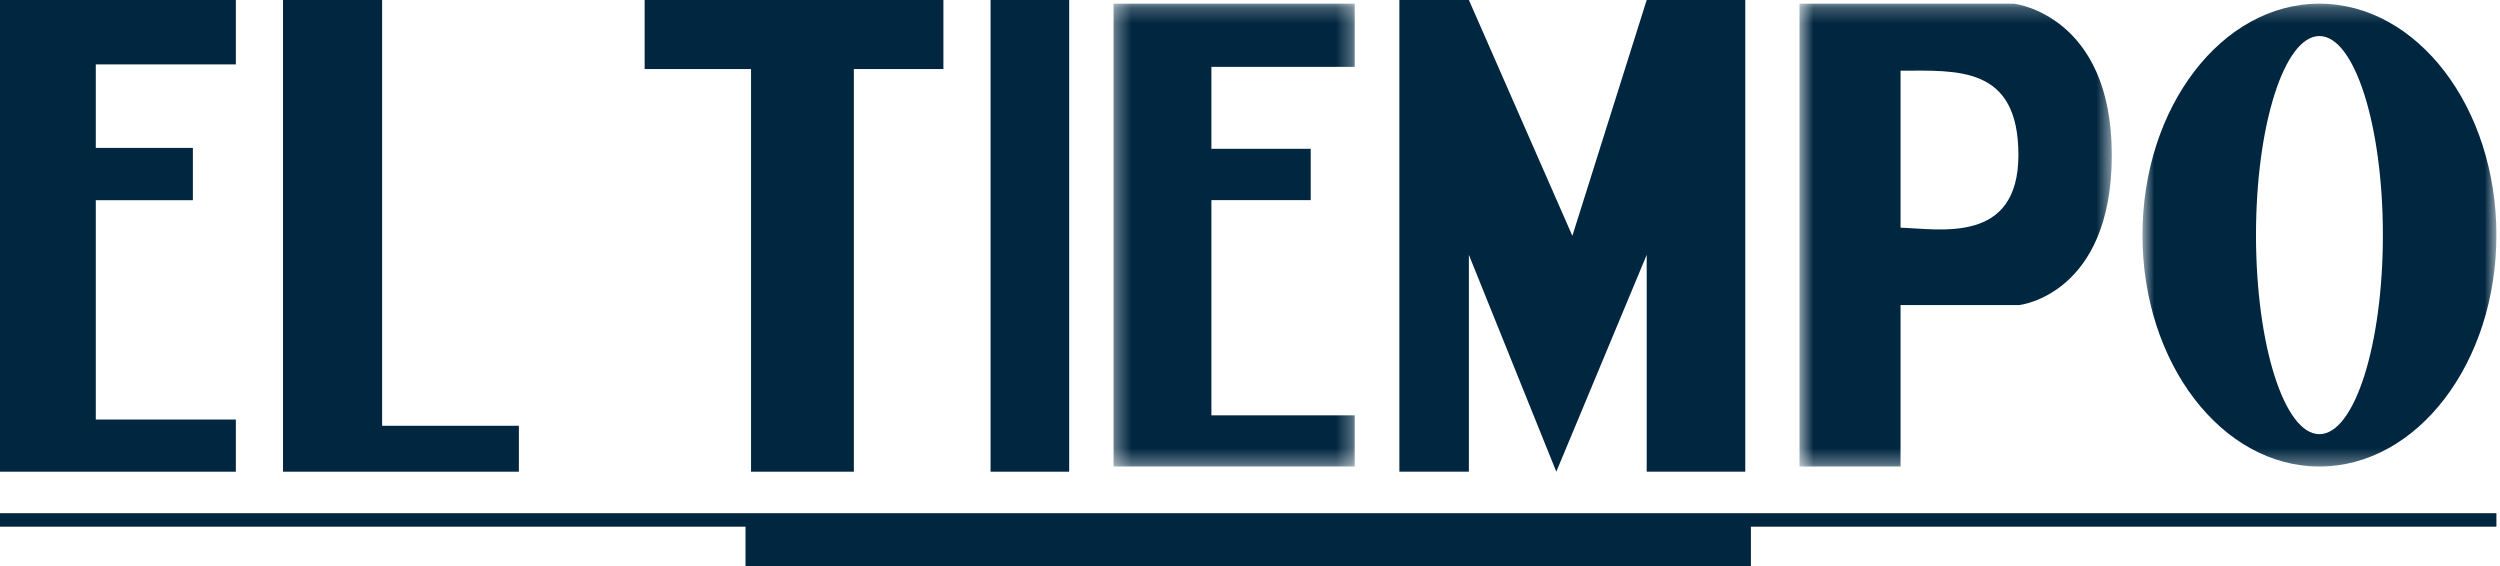
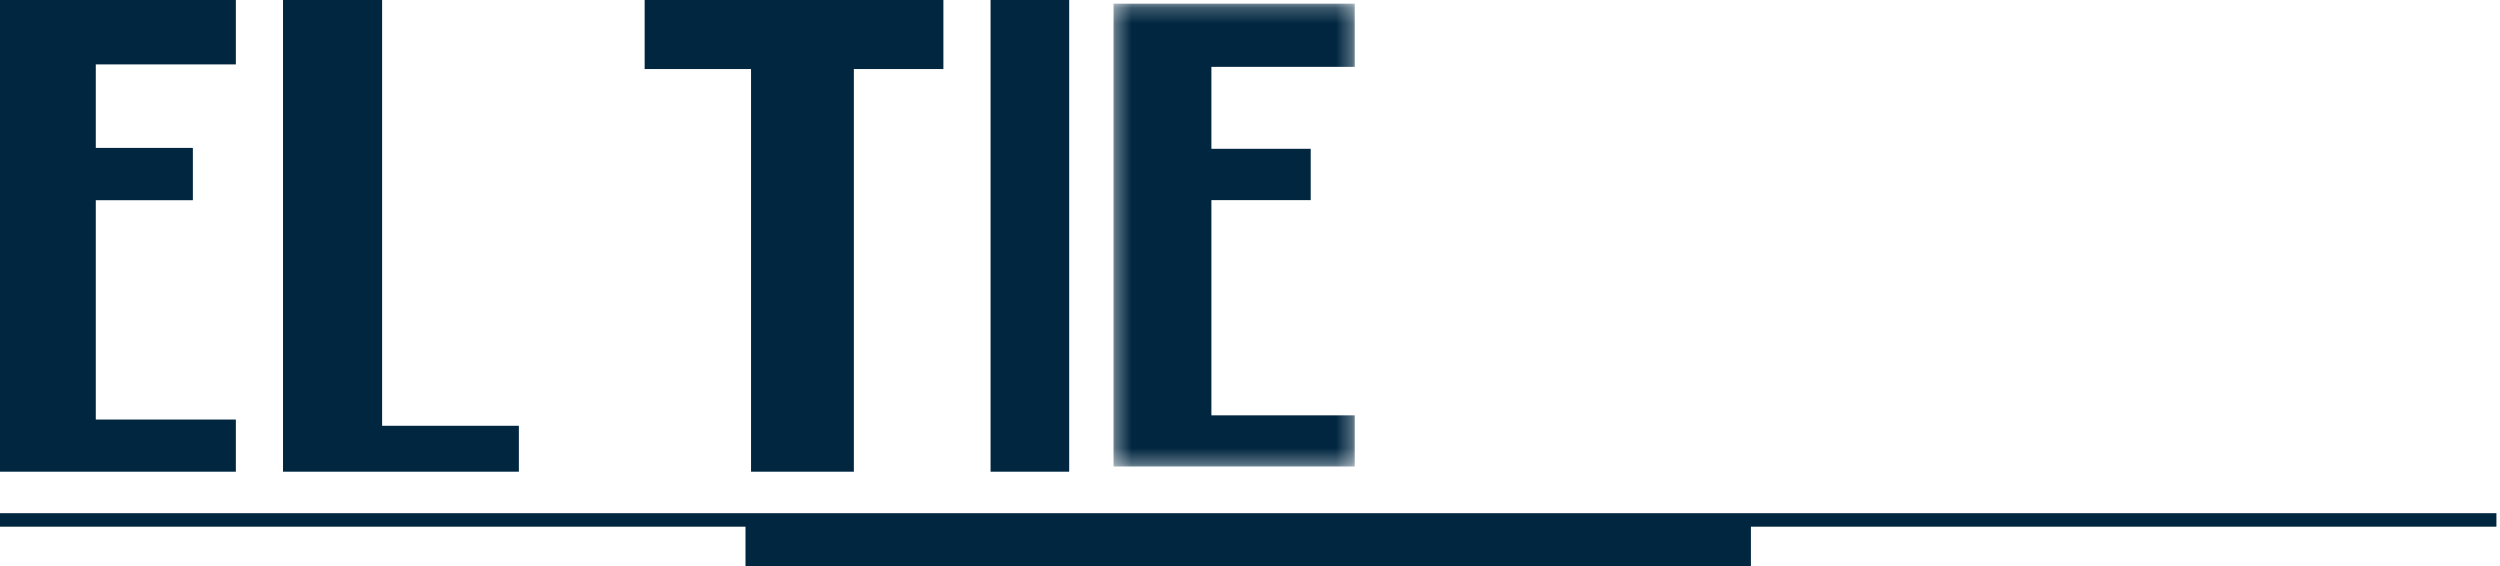
<svg xmlns="http://www.w3.org/2000/svg" xmlns:xlink="http://www.w3.org/1999/xlink" width="159px" height="36px" viewBox="0 0 159 36" version="1.1">
  <title>41BED868-D582-4153-B02C-01F24698820D</title>
  <desc>Created with sketchtool.</desc>
  <defs>
-     <polygon id="path-1" points="0.617 0.233 20.48 0.233 20.48 29.671 0.617 29.671" />
-     <polygon id="path-3" points="0.749 0.233 23.261 0.233 23.261 29.671 0.749 29.671" />
    <polygon id="path-5" points="0.353 0.233 15.696 0.233 15.696 29.671 0.353 29.671" />
  </defs>
  <g id="Page-1" stroke="none" stroke-width="1" fill="none" fill-rule="evenodd">
    <g id="Evolok-homepage" transform="translate(-178, -1033)">
      <g id="Proof" transform="translate(0, 771)">
        <g id="El-Tiempo" transform="translate(178, 262)">
          <polygon id="Fill-1" fill="#002640" points="0 0 0 30 15 30 15 26.683 6.092 26.683 6.092 12.733 12.266 12.733 12.266 9.407 6.092 9.407 6.092 4.096 15 4.096 15 0" />
          <polygon id="Fill-2" fill="#002640" points="18 0 18 30 33 30 33 27.08 24.303 27.08 24.303 0" />
          <polygon id="Fill-3" fill="#002640" points="41 0 41 4.391 47.766 4.391 47.766 30 54.305 30 54.305 4.391 60 4.391 60 0" />
          <polygon id="Fill-4" fill="#002640" points="63 30 68 30 68 0 63 0" />
-           <polygon id="Fill-5" fill="#002640" points="104.73 0 100.002 15 93.421 0 89 0 89 30 93.421 30 93.421 16.209 98.981 30 104.73 16.209 104.73 30 111 30 111 0" />
          <g id="Group-19">
            <g id="Group-8" transform="translate(113.83, 0)">
              <mask id="mask-2" fill="white">
                <use xlink:href="#path-1" />
              </mask>
              <g id="Clip-7" />
              <path d="M14.259,0.233 L0.617,0.233 L0.617,29.671 L7.045,29.671 L7.045,19.403 L14.588,19.403 C14.588,19.403 20.48,18.768 20.48,9.852 C20.48,0.937 14.259,0.233 14.259,0.233 M7.045,14.481 L7.045,4.495 C10.629,4.495 14.541,4.153 14.541,9.852 C14.541,15.552 9.543,14.557 7.045,14.481" id="Fill-6" fill="#002640" mask="url(#mask-2)" />
            </g>
            <g id="Group-11" transform="translate(135.511, 0)">
              <mask id="mask-4" fill="white">
                <use xlink:href="#path-3" />
              </mask>
              <g id="Clip-10" />
-               <path d="M12.003,0.233 C5.788,0.233 0.749,6.823 0.749,14.951 C0.749,23.083 5.788,29.671 12.003,29.671 C18.222,29.671 23.261,23.083 23.261,14.951 C23.261,6.823 18.222,0.233 12.003,0.233 M12.003,27.613 C9.774,27.613 7.97,21.945 7.97,14.951 C7.97,7.96 9.774,2.292 12.003,2.292 C14.233,2.292 16.04,7.96 16.04,14.951 C16.04,21.945 14.233,27.613 12.003,27.613" id="Fill-9" fill="#002640" mask="url(#mask-4)" />
            </g>
            <g id="Group-14" transform="translate(70.466, 0)">
              <mask id="mask-6" fill="white">
                <use xlink:href="#path-5" />
              </mask>
              <g id="Clip-13" />
              <polygon id="Fill-12" fill="#002640" mask="url(#mask-6)" points="15.696 4.252 6.579 4.252 6.579 9.464 12.895 9.464 12.895 12.728 6.579 12.728 6.579 26.416 15.696 26.416 15.696 29.671 0.353 29.671 0.353 0.233 15.696 0.233" />
            </g>
            <polygon id="Stroke-15" fill="#002640" fill-rule="nonzero" points="0 33.497 0 32.639 158.772 32.639 158.772 33.497" />
            <polygon id="Stroke-17" fill="#002640" fill-rule="nonzero" points="47.414 36 47.414 33.427 111.358 33.427 111.358 36" />
          </g>
        </g>
      </g>
    </g>
  </g>
</svg>